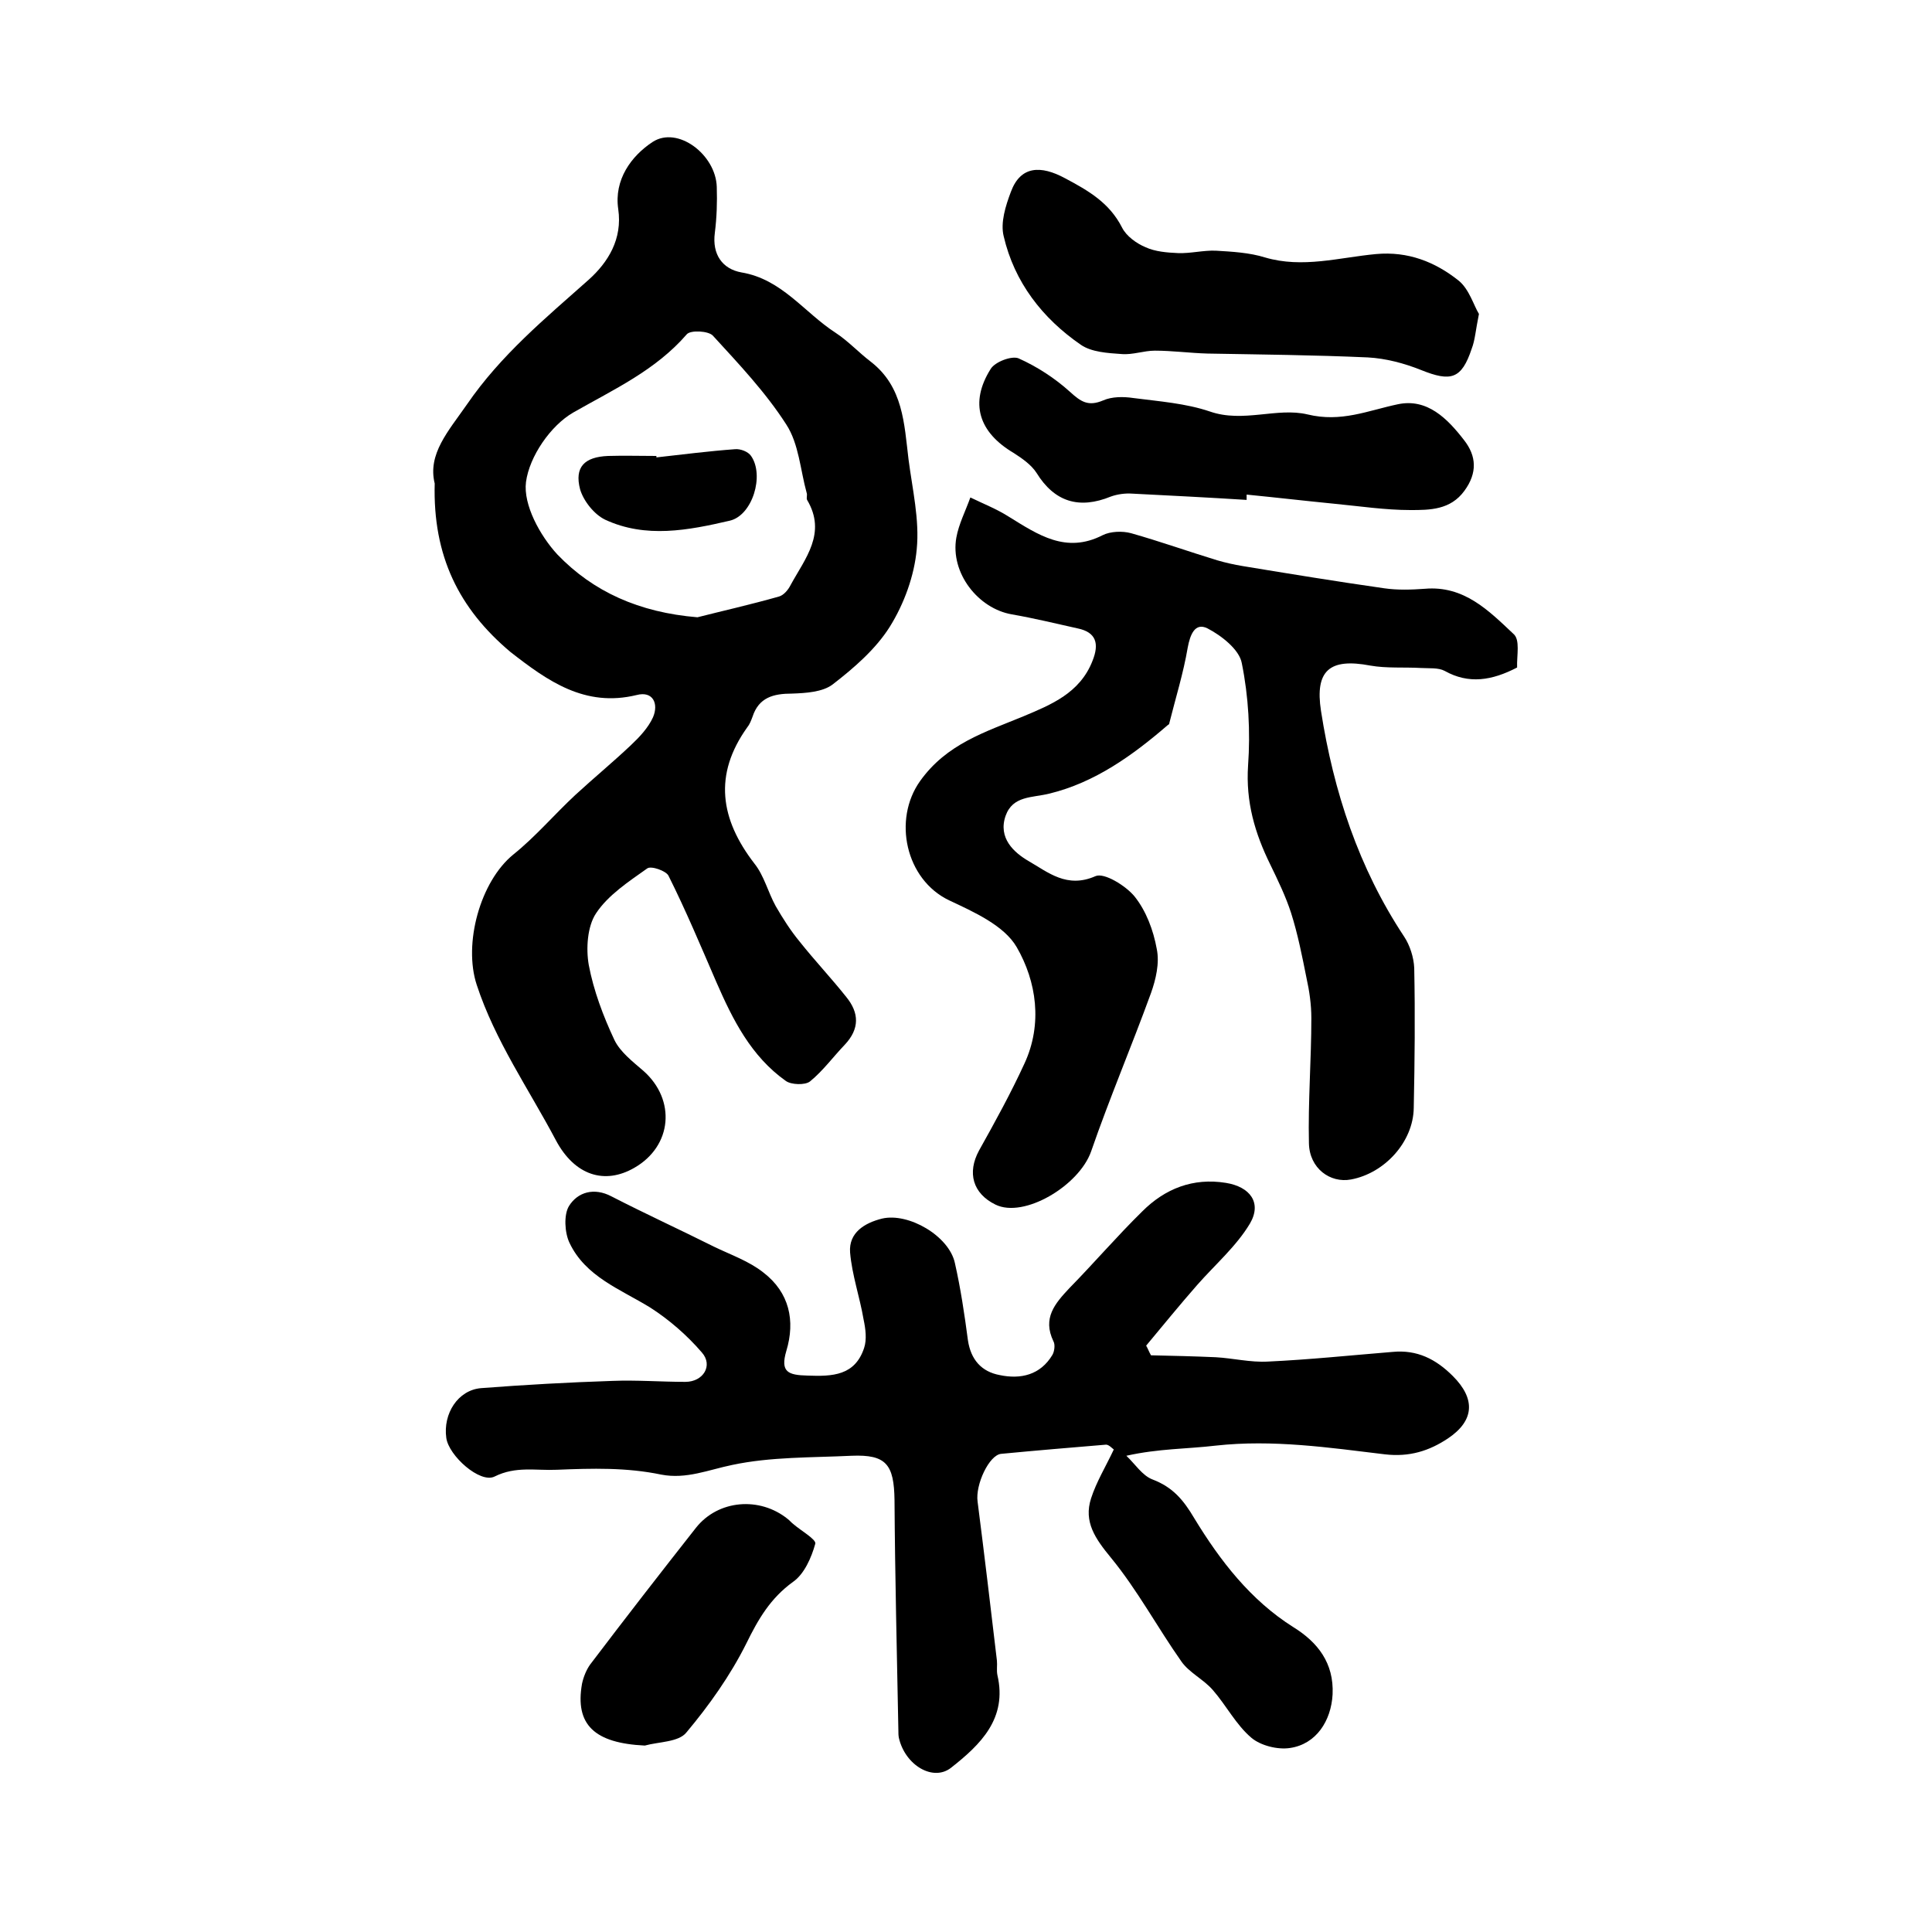
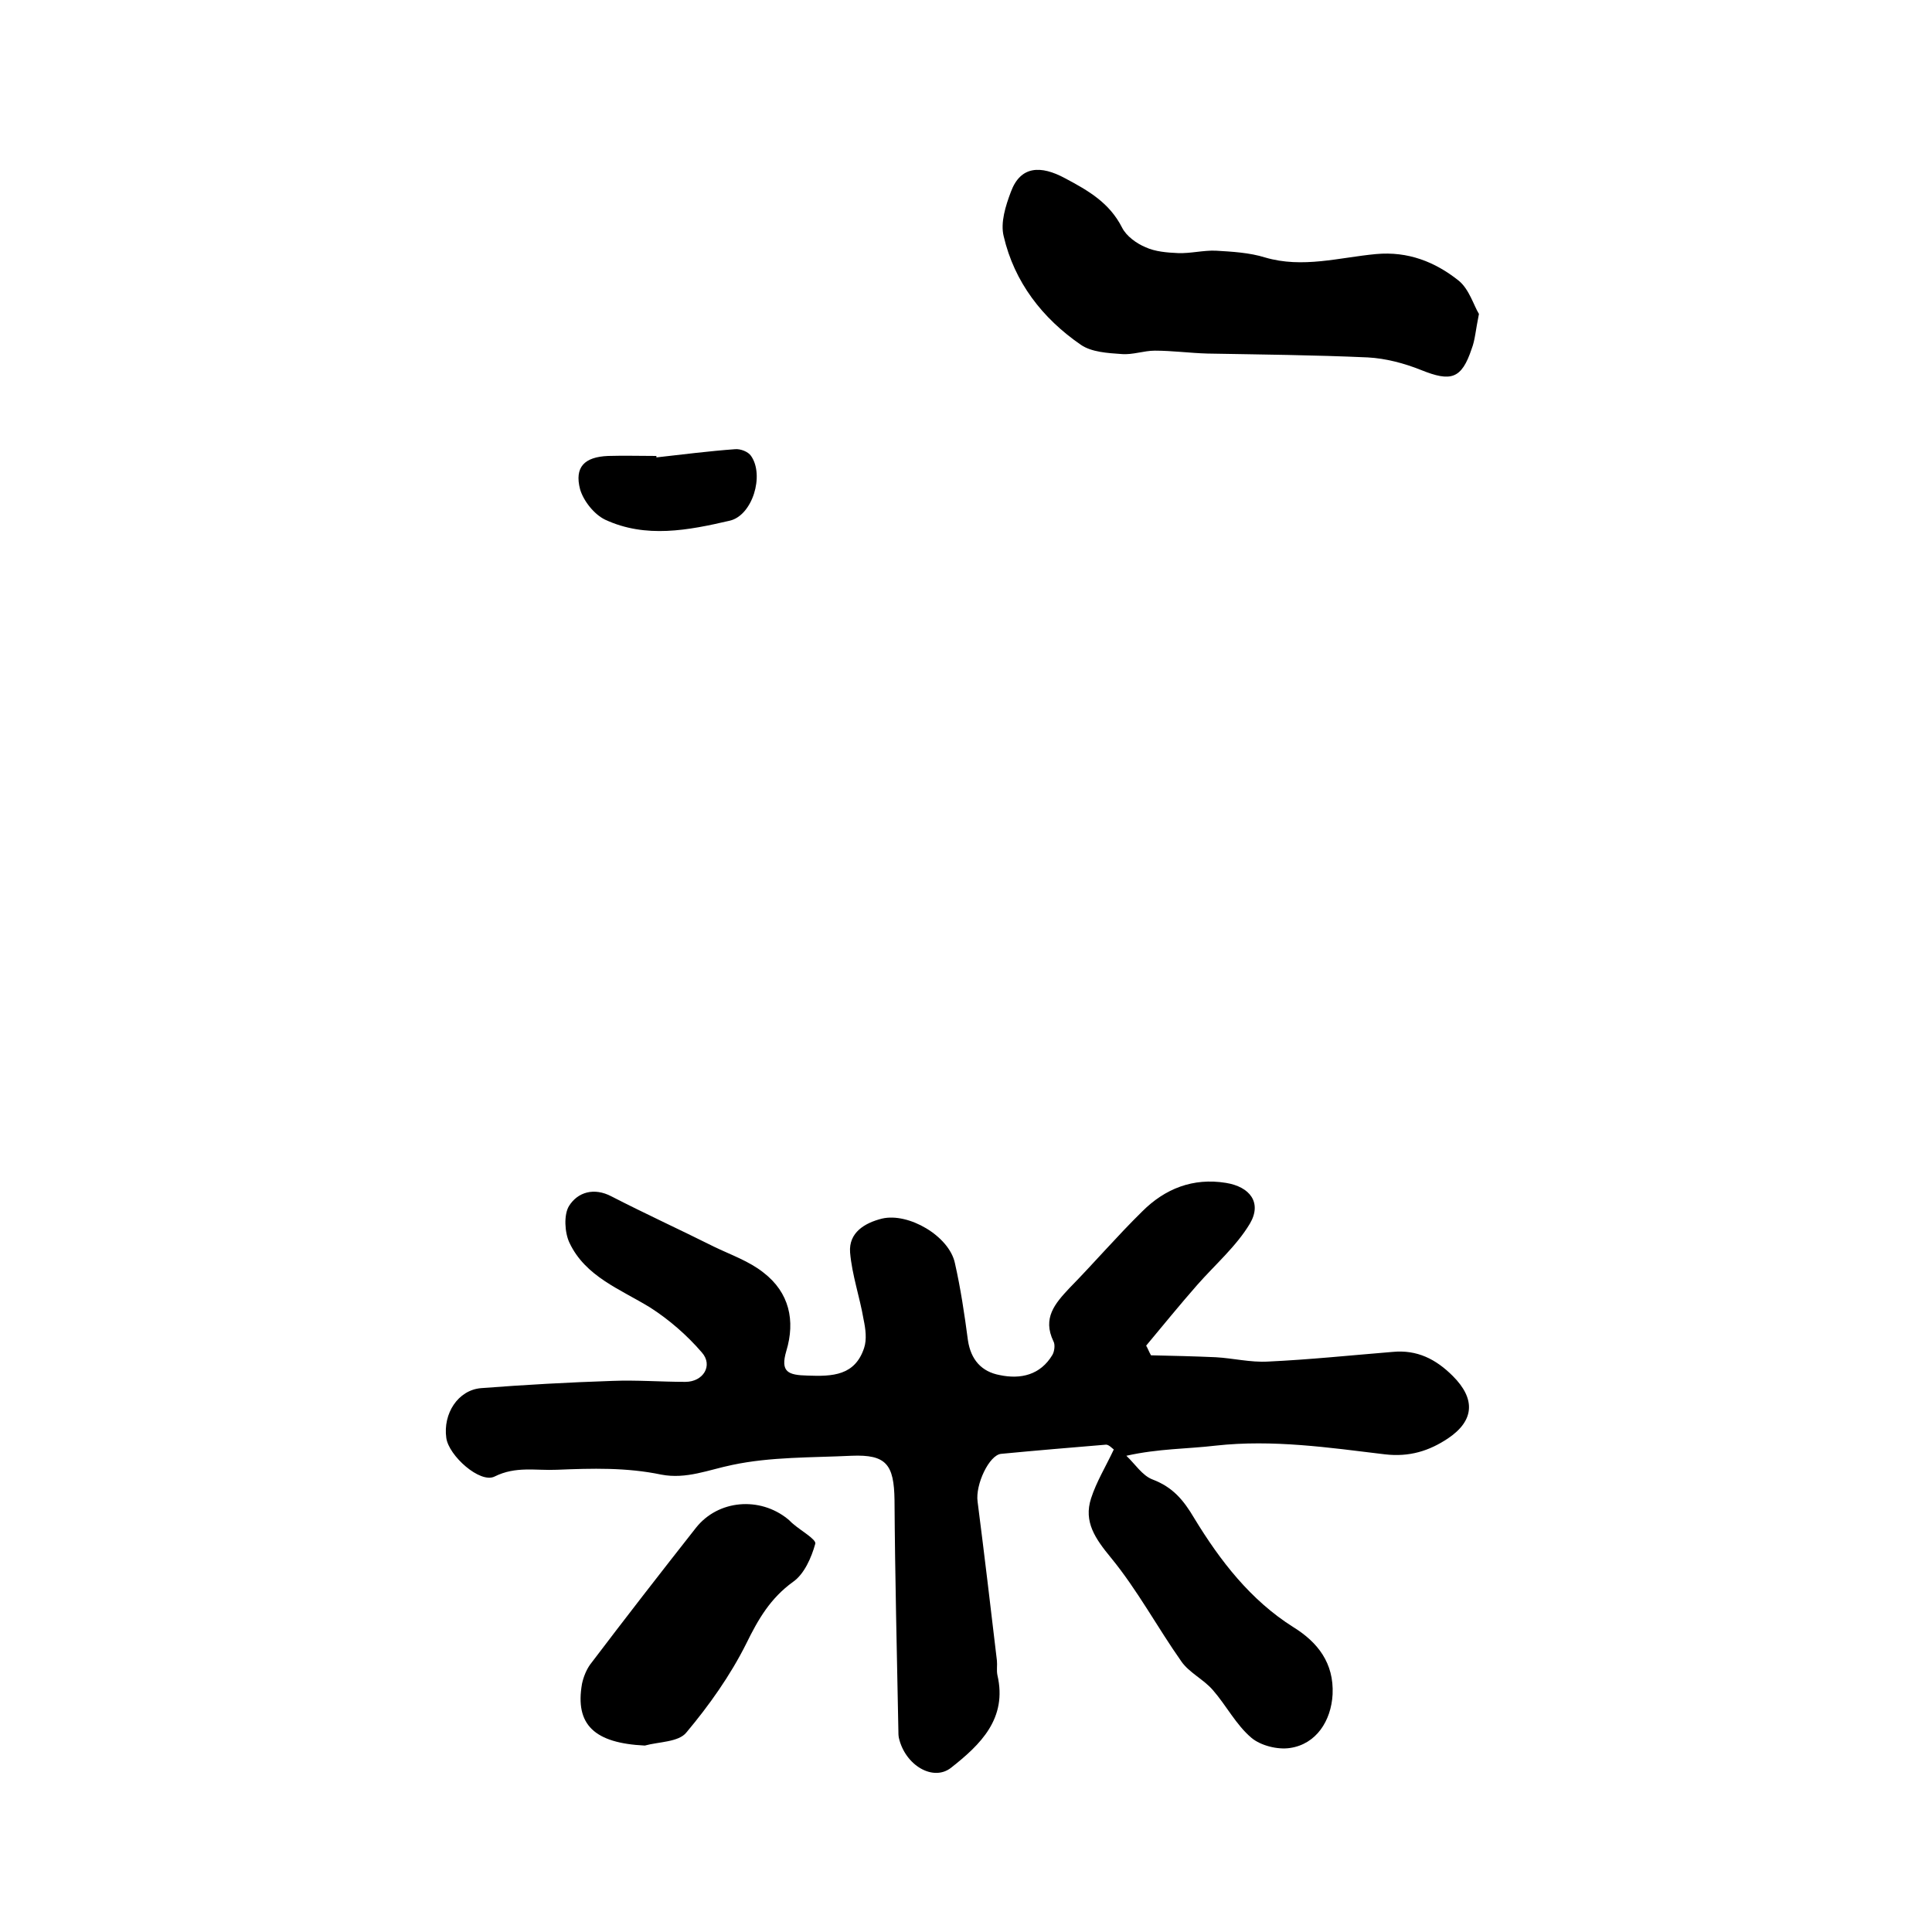
<svg xmlns="http://www.w3.org/2000/svg" version="1.1" id="图层_1" x="0px" y="0px" viewBox="0 0 400 400" style="enable-background:new 0 0 400 400;" xml:space="preserve">
  <style type="text/css">
	.st0{fill:#FFFFFF;}
</style>
  <g>
    <path d="M238.3,280.6c4.5,0.1,8.9,0.2,13.4,0.4c3.6,0.2,7.2,1.1,10.8,0.9c8.6-0.4,17.2-1.3,25.8-2c5.1-0.5,9,1.5,12.5,5   c4.7,4.7,4.5,9.2-1,12.9c-3.9,2.6-8,3.9-13.1,3.3c-11.6-1.4-23.2-3.1-35-1.8c-5.9,0.7-11.8,0.6-18.5,2.1c1.8,1.7,3.3,4.1,5.4,4.9   c4.2,1.6,6.4,4.2,8.7,8.1c5.3,8.7,11.6,16.9,20.5,22.5c5,3.1,8.4,7.4,8.1,13.9c-0.3,5.5-3.4,10.3-8.8,11.1c-2.6,0.4-6.1-0.5-8-2.1   c-3.2-2.7-5.2-6.7-8-9.9c-1.9-2.2-4.9-3.6-6.5-5.9c-5-7.1-9.1-14.8-14.6-21.5c-3.2-3.9-5.7-7.4-4.1-12.3c1.1-3.4,3-6.5,4.7-10.1   c-0.3-0.2-1-1-1.6-1c-7.2,0.6-14.4,1.2-21.7,1.9c-2.5,0.2-5.4,6.4-4.9,9.9c1.4,10.9,2.7,21.9,4,32.9c0.1,1-0.1,2,0.1,3   c2.1,9-3.5,14.4-9.6,19.2c-3.7,2.9-9.5-0.5-10.8-6.2c-0.1-0.5-0.1-1-0.1-1.5c-0.3-15.9-0.7-31.8-0.8-47.7c-0.1-7.4-1.7-9.5-8.9-9.2   c-8.3,0.4-16.7,0.2-24.7,1.9c-4.9,1-9.5,3-14.7,2c-7.2-1.5-14.3-1.3-21.6-1c-4.4,0.2-8.5-0.8-12.9,1.4c-3,1.5-9.5-4.3-10-8   c-0.7-5,2.4-9.9,7.2-10.3c9.1-0.7,18.1-1.2,27.2-1.5c5-0.2,10.1,0.2,15.1,0.2c3.7,0,5.8-3.4,3.4-6.1c-3.1-3.6-6.8-6.8-10.7-9.3   c-6.2-3.8-13.4-6.4-16.7-13.4c-1-2.1-1.2-5.8-0.1-7.6c1.8-2.9,5.2-3.9,8.8-2c7,3.6,14.2,6.9,21.2,10.4c3.5,1.7,7.3,3,10.3,5.4   c5.3,4.1,6.6,9.9,4.7,16.2c-1.3,4.4,0.4,5,4.4,5.1c5.2,0.2,9.8,0,11.7-5.7c0.6-1.8,0.3-4-0.1-5.9c-0.8-4.7-2.4-9.2-2.8-13.9   c-0.3-4.1,3-6.1,6.6-7c5.5-1.3,13.9,3.6,15.1,9.2c1.2,5.3,2,10.7,2.7,16c0.6,4,2.8,6.5,6.6,7.2c4.3,0.9,8.4,0,10.9-4.2   c0.4-0.7,0.6-2.1,0.2-2.8c-2.3-4.8,0.3-7.8,3.3-11c5.1-5.2,9.9-10.8,15.1-15.9c4.7-4.7,10.5-7,17.3-5.9c5,0.8,7.5,4.1,5,8.4   c-2.8,4.7-7.2,8.5-10.9,12.7c-3.6,4.1-7.1,8.4-10.6,12.6C237.6,279.1,237.9,279.9,238.3,280.6z" />
-     <path d="M90,100.1c-1.5-6.1,2.8-10.8,6.7-16.4c7-10.2,16.2-17.8,25.2-25.8c4-3.6,7-8.4,6.1-14.6c-0.9-6.1,2.7-11,7.1-13.9   c5.2-3.4,13.1,2.6,13.3,9.3c0.1,3.2,0,6.3-0.4,9.5c-0.6,4.5,1.6,7.5,5.5,8.2c8.4,1.4,13,8.3,19.5,12.5c2.6,1.7,4.8,4.1,7.3,6   c6.7,5.2,6.9,12.8,7.8,20.2c0.8,6.2,2.3,12.5,1.7,18.6c-0.5,5.5-2.6,11.3-5.6,16.1c-2.9,4.6-7.4,8.5-11.8,11.9   c-2.1,1.6-5.6,1.8-8.4,1.9c-3.9,0-6.9,0.8-8.2,4.8c-0.3,0.8-0.6,1.6-1.1,2.2c-7,9.8-5.6,19,1.5,28.2c2,2.5,2.8,5.9,4.4,8.8   c1.5,2.6,3.1,5.1,5,7.4c3.1,3.9,6.5,7.5,9.6,11.4c2.7,3.3,2.8,6.6-0.3,9.9c-2.4,2.5-4.5,5.4-7.2,7.6c-1,0.8-3.9,0.7-5-0.1   c-7.2-5.1-11-12.7-14.4-20.5c-3.2-7.4-6.3-14.8-9.9-22c-0.5-1-3.6-2.1-4.4-1.5c-3.8,2.7-8.1,5.5-10.6,9.3   c-1.8,2.7-2.1,7.3-1.5,10.7c1,5.3,3,10.6,5.3,15.5c1.2,2.5,3.8,4.5,6,6.4c6.8,6,6,15.6-1.9,20.1c-6.1,3.5-12.3,1.6-16.2-5.7   c-5.6-10.6-12.6-20.6-16.4-32.2c-2.8-8.5,0.7-21.4,7.6-27c4.6-3.7,8.4-8.2,12.8-12.3c3.8-3.5,7.8-6.8,11.5-10.3   c1.8-1.7,3.6-3.6,4.6-5.8c1.2-2.8,0-5.5-3.4-4.6c-10.7,2.6-18.4-2.9-26.1-8.9C95,126,89.6,115.1,90,100.1z M144.4,127.8   c4.7-1.2,10.9-2.6,16.9-4.3c1-0.3,1.9-1.4,2.4-2.4c3-5.5,7.5-10.7,3.4-17.6c-0.2-0.4,0.1-1-0.1-1.5c-1.3-4.7-1.6-10.1-4.2-14.1   c-4.3-6.7-9.8-12.5-15.2-18.4c-0.9-1-4.6-1.2-5.4-0.3c-6.5,7.5-15.1,11.4-23.5,16.2c-4.7,2.7-9.1,9.1-9.8,14.4   c-0.6,4.7,2.9,11.1,6.5,15C122.8,122.5,132.3,126.8,144.4,127.8z" />
-     <path d="M314.1,138.2c-5.2,2.7-10,3.5-15,0.7c-1.3-0.7-3.2-0.5-4.9-0.6c-3.5-0.2-7.1,0.1-10.5-0.5c-8.4-1.6-11.5,1-10.2,9.4   c2.6,16.7,7.8,32.5,17.2,46.7c1.2,1.8,2,4.3,2.1,6.5c0.2,9.7,0.1,19.3-0.1,29c-0.1,7-6,13.5-13,14.8c-4.3,0.8-8.6-2.3-8.7-7.5   c-0.2-8.6,0.5-17.3,0.5-25.9c0-2.8-0.4-5.6-1-8.3c-0.9-4.5-1.8-9.1-3.2-13.5c-1.1-3.4-2.7-6.7-4.3-10c-3.2-6.5-5.1-13-4.6-20.5   c0.5-7,0.1-14.3-1.3-21.2c-0.5-2.8-4.2-5.7-7.1-7.2c-2.6-1.3-3.6,1.3-4.1,4c-0.9,5.3-2.5,10.4-3.8,15.6c0,0.2-0.1,0.3-0.3,0.4   c-7.3,6.3-15.1,11.9-24.5,14.2c-3.6,0.9-7.6,0.4-9.1,4.6c-1.6,4.6,1.7,7.6,4.8,9.4c4,2.3,7.9,5.7,13.8,3.1c1.8-0.8,6.3,2,8.1,4.2   c2.4,3,3.9,7,4.6,10.9c0.6,2.9-0.2,6.3-1.2,9.1c-4,11-8.6,21.8-12.4,32.8c-2.5,7.1-13.9,13.9-19.8,11c-4.7-2.3-5.9-6.6-3.4-11.2   c3.3-5.9,6.6-11.9,9.4-18c3.8-8.2,2.5-17-1.6-24.1c-2.6-4.5-8.9-7.3-14-9.7c-9-4.3-11.7-16.7-6-24.7c5.5-7.7,13.4-10.1,21.4-13.4   c5.7-2.4,11.7-4.8,14.3-11.5c1.4-3.5,0.8-5.9-3.1-6.7c-4.5-1-9-2.1-13.6-2.9c-7-1.2-12.8-8.6-11.5-15.9c0.5-2.8,1.9-5.5,2.9-8.3   c2.7,1.3,5.5,2.4,8,4c6,3.7,11.8,7.7,19.4,3.8c1.6-0.8,4.1-0.9,5.9-0.4c6,1.7,11.9,3.8,17.8,5.6c1.7,0.5,3.5,0.9,5.3,1.2   c9.7,1.6,19.5,3.2,29.3,4.6c2.8,0.4,5.6,0.3,8.4,0.1c8.1-0.7,13.2,4.5,18.3,9.3C314.8,132.4,314,135.7,314.1,138.2z" />
    <path d="M306.2,65c-0.7,3.4-0.8,5.4-1.5,7.2c-2.1,6.3-4.3,6.9-10.5,4.4c-3.5-1.4-7.3-2.4-11-2.6c-11.1-0.5-22.1-0.6-33.2-0.8   c-3.6-0.1-7.3-0.6-10.9-0.6c-2.3,0-4.6,0.9-6.9,0.7c-2.9-0.2-6.2-0.4-8.4-1.9c-8-5.5-13.8-13-16-22.5c-0.7-2.8,0.4-6.3,1.5-9.2   c2-5.4,6.2-5.5,11.2-2.8c4.9,2.6,9.2,5.1,11.8,10.2c0.9,1.8,3,3.3,4.9,4.1c2,0.9,4.4,1.1,6.7,1.2c2.6,0.1,5.2-0.6,7.8-0.5   c3.4,0.2,7,0.4,10.2,1.4c7.8,2.3,15.4,0,23-0.7c6.6-0.6,12.2,1.6,17.1,5.5C304.2,59.9,305.1,63.2,306.2,65z" />
-     <path d="M258.1,103.5c-7.9-0.5-15.8-0.9-23.7-1.3c-1.4-0.1-3,0.1-4.4,0.6c-6.6,2.7-11.7,1.1-15.4-4.9c-1.1-1.7-3-3-4.7-4.1   c-7.3-4.3-9.2-10.4-4.8-17.4c0.9-1.5,4.4-2.8,5.8-2.2c3.8,1.7,7.5,4.1,10.6,6.9c2.3,2.1,3.8,3.1,6.9,1.8c1.8-0.8,4.2-0.8,6.2-0.5   c5.4,0.7,10.9,1.1,15.9,2.8c6.9,2.4,13.9-0.9,20.2,0.6c7,1.7,12.5-0.8,18.7-2.1c6.1-1.3,10.3,3,13.7,7.4c2.6,3.3,2.8,6.8,0.1,10.5   c-2.9,4-7.2,4-11.2,4c-5.2,0-10.5-0.8-15.7-1.3c-6.1-0.6-12.1-1.3-18.2-1.9C258.1,102.9,258.1,103.2,258.1,103.5z" />
    <path d="M133.5,361.4c-10.4-0.5-14.5-4.3-13-12.8c0.3-1.4,0.9-2.9,1.7-4c7.2-9.5,14.5-18.9,21.9-28.3c4.6-5.8,13.2-6.5,19-1.8   c0.4,0.3,0.7,0.7,1.1,1c1.6,1.4,4.8,3.2,4.6,4.1c-0.8,2.9-2.3,6.3-4.6,7.9c-4.7,3.4-7.2,7.7-9.7,12.8c-3.3,6.6-7.7,12.8-12.4,18.4   C140.5,360.7,136.4,360.6,133.5,361.4z" />
    <path d="M135.9,94.7c5.4-0.6,10.8-1.3,16.3-1.7c1.1-0.1,2.7,0.5,3.3,1.4c2.8,4,0.3,12.3-4.4,13.4c-8.6,2-17.4,3.7-25.8-0.2   c-2.3-1.1-4.5-3.9-5.2-6.3c-1.2-4.6,0.9-6.7,5.8-6.9c3.3-0.1,6.6,0,10,0C135.9,94.4,135.9,94.6,135.9,94.7z" />
  </g>
</svg>